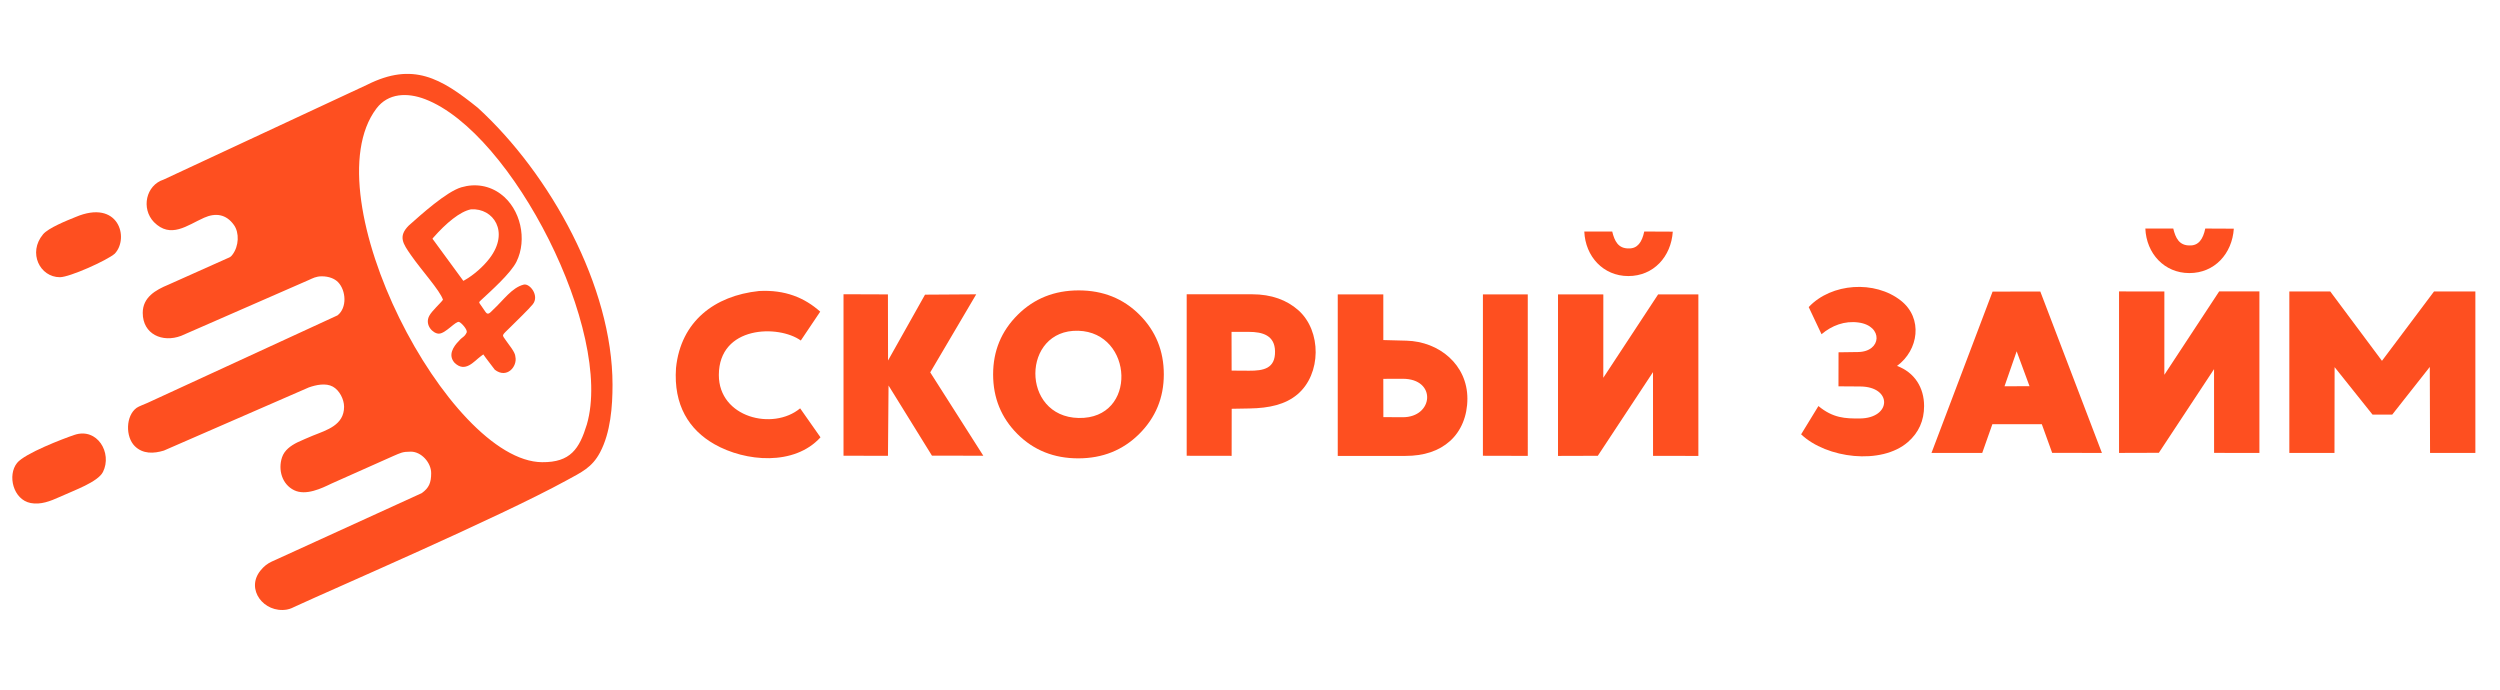
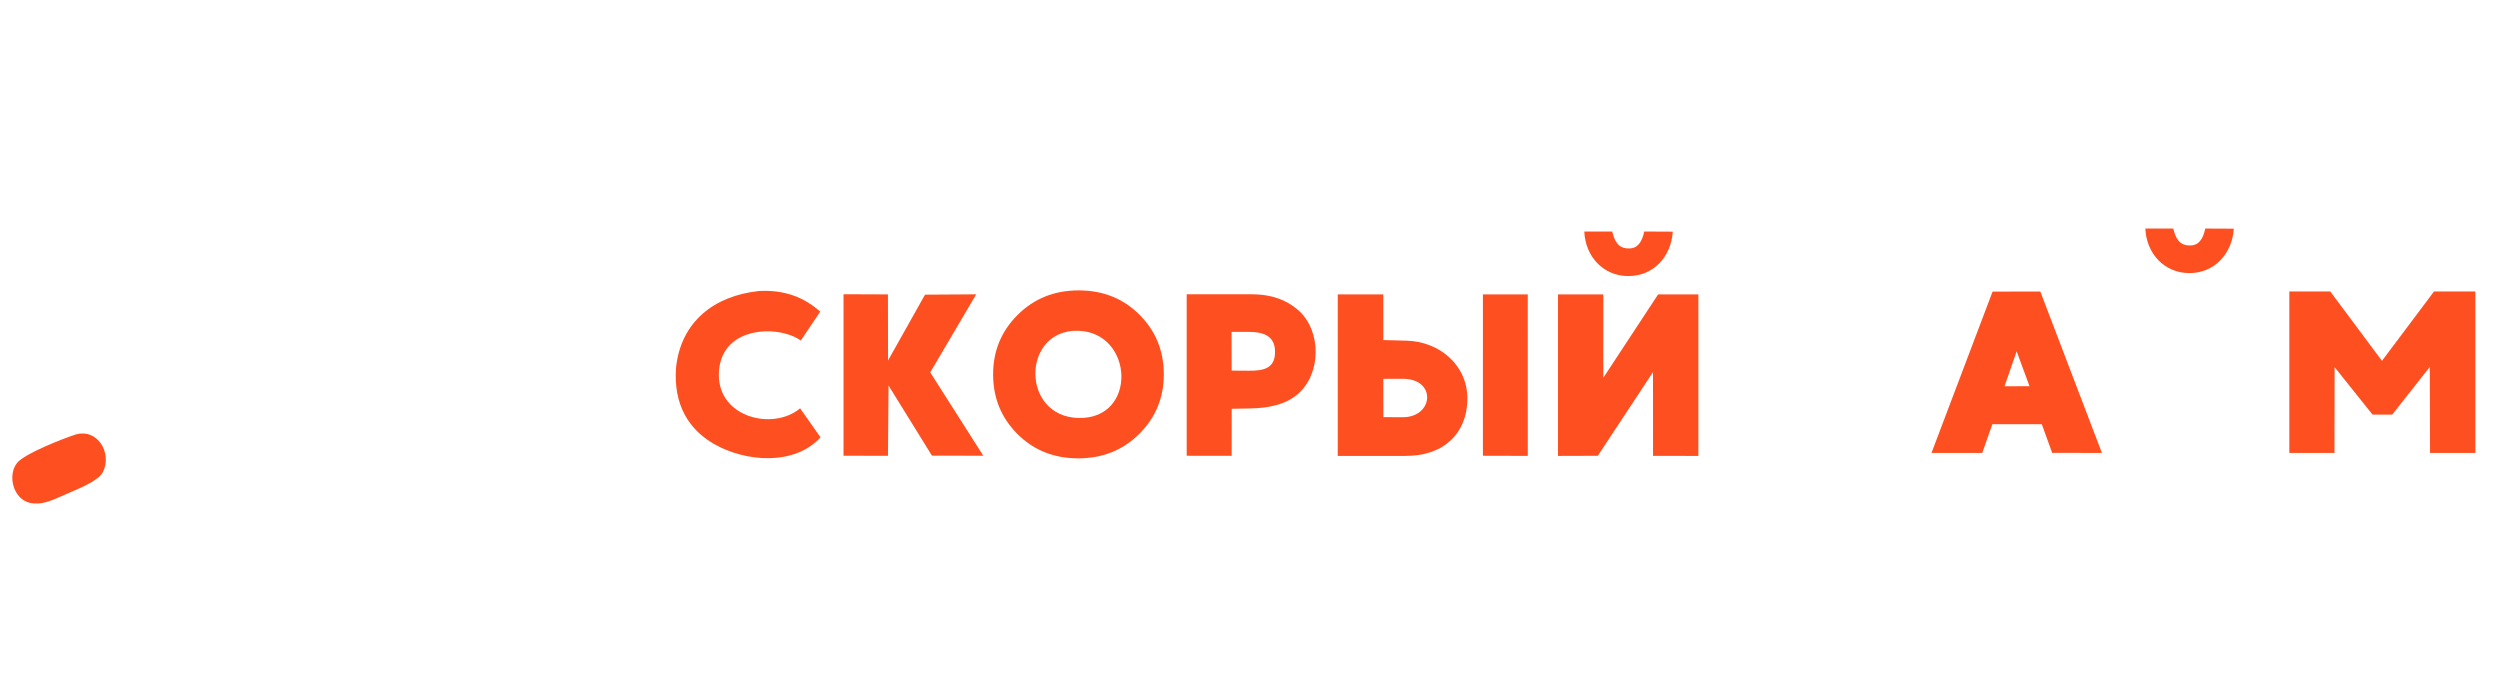
<svg xmlns="http://www.w3.org/2000/svg" width="203" height="56" viewBox="0 0 203 56" fill="none">
  <path d="M58.01 36.069C55.953 34.899 54.68 32.902 54.892 29.881C54.893 29.874 54.893 29.867 54.894 29.86C55.286 26.105 58.008 24.013 61.633 23.63C63.747 23.515 65.334 24.175 66.601 25.306L65.025 27.651C63.231 26.356 58.378 26.426 58.37 30.449C58.363 33.91 62.77 34.989 64.972 33.157L66.624 35.511C64.505 37.843 60.54 37.508 58.01 36.069ZM68.493 37.006V23.892L72.1 23.905L72.109 29.271L75.112 23.926L79.269 23.899L75.535 30.236L79.845 37.006L75.674 36.998L72.15 31.304L72.103 37.011L68.493 37.006Z" fill="#FE4F20" />
  <path d="M92.508 35.232C91.178 36.556 89.526 37.218 87.553 37.218C85.58 37.218 83.934 36.559 82.617 35.242C81.299 33.924 80.641 32.31 80.641 30.399C80.641 28.501 81.305 26.89 82.635 25.566C83.965 24.242 85.617 23.58 87.59 23.58C89.563 23.58 91.209 24.239 92.526 25.556C93.844 26.874 94.502 28.488 94.502 30.399C94.502 32.297 93.838 33.908 92.508 35.232ZM87.59 33.94C92.391 34.036 92.047 26.981 87.553 26.858C82.951 26.733 82.861 33.844 87.59 33.94Z" fill="#FE4F20" />
  <path d="M96.359 37.008V23.895H101.668C103.249 23.895 104.492 24.367 105.419 25.185C107.326 26.87 107.303 30.38 105.35 32.025C104.37 32.849 103.067 33.139 101.475 33.167L100.014 33.193L100.009 37.014L96.359 37.008ZM100.008 30.093L101.421 30.102C102.597 30.11 103.559 29.929 103.533 28.523C103.51 27.235 102.527 26.948 101.403 26.948H100.001L100.008 30.093Z" fill="#FE4F20" />
  <path d="M108.625 37.02V23.907H112.325L112.326 27.613L114.206 27.663C116.86 27.734 119.152 29.612 119.152 32.372C119.152 33.784 118.637 35.006 117.74 35.812C116.843 36.617 115.634 37.02 114.112 37.02H108.625ZM112.329 33.87L113.89 33.879C116.414 33.894 116.682 30.747 113.894 30.757L112.324 30.762L112.329 33.87ZM120.412 37.008L120.413 23.904L124.055 23.904L124.056 37.017L120.412 37.008Z" fill="#FE4F20" />
  <path d="M126.51 37.02V23.906L130.191 23.908L130.188 30.676L134.64 23.904L137.908 23.906V37.02L134.227 37.017L134.223 30.216L129.742 37.01L126.51 37.02Z" fill="#FE4F20" />
  <path d="M132.219 22.416C130.184 22.416 128.731 20.827 128.645 18.801L130.913 18.799C131.094 19.559 131.392 20.187 132.257 20.172C132.964 20.193 133.335 19.657 133.512 18.799L135.83 18.81C135.694 20.844 134.268 22.416 132.219 22.416Z" fill="#FE4F20" />
-   <path d="M146.251 35.268L147.656 32.971C148.845 33.954 149.837 33.99 151.02 33.98C153.605 33.957 153.678 31.4 151.053 31.382L149.284 31.37L149.289 28.607L150.875 28.585C152.805 28.557 152.937 26.462 150.911 26.187C149.783 26.031 148.739 26.435 147.908 27.139L146.867 24.934C148.714 22.97 152.247 22.743 154.359 24.416C156.16 25.843 155.796 28.428 154.038 29.713C155.459 30.237 156.236 31.469 156.236 32.968C156.236 34.154 155.8 35.129 154.928 35.89C152.765 37.78 148.313 37.227 146.251 35.268Z" fill="#FE4F20" />
-   <path d="M172.066 36.777V23.664L175.747 23.666L175.745 30.434L180.197 23.662L183.464 23.664V36.777L179.784 36.775L179.78 29.974L175.299 36.767L172.066 36.777Z" fill="#FE4F20" />
  <path d="M177.776 22.174C175.741 22.174 174.288 20.585 174.202 18.559L176.469 18.557C176.651 19.317 176.948 19.945 177.814 19.93C178.521 19.951 178.892 19.415 179.068 18.557L181.386 18.568C181.25 20.601 179.825 22.174 177.776 22.174Z" fill="#FE4F20" />
  <path d="M185.894 36.779V23.666H189.216L193.416 29.3L197.643 23.666H201V36.779H197.32L197.299 29.796L194.25 33.664L192.648 33.664L189.57 29.811L189.56 36.779H185.894Z" fill="#FE4F20" />
  <path d="M156.837 36.778L161.798 23.677L165.673 23.672L170.676 36.778L166.636 36.772L165.796 34.446L161.78 34.446L160.957 36.778H156.837ZM162.766 31.367L164.797 31.357L163.753 28.527L162.766 31.367Z" fill="#FE4F20" />
-   <path fill-rule="evenodd" clip-rule="evenodd" d="M30.554 8.826C31.526 7.528 33.103 7.513 34.513 8.051C41.633 10.768 49.831 26.961 47.652 34.466C47.045 36.444 46.328 37.552 44.013 37.53C36.428 37.461 25.197 15.972 30.554 8.826ZM21.152 46.327C21.289 46.157 21.43 46.013 21.592 45.886C21.883 45.658 22.217 45.533 22.552 45.38L34.246 40.042C34.836 39.618 35.011 39.197 35.011 38.419C35.011 37.566 34.216 36.674 33.358 36.674C32.667 36.674 32.53 36.779 31.937 37.028L26.918 39.265C26.116 39.654 24.84 40.269 23.887 39.807C22.896 39.327 22.568 38.145 22.898 37.143C23.091 36.557 23.603 36.196 24.132 35.928C24.556 35.739 24.98 35.542 25.411 35.37C26.542 34.919 27.939 34.516 27.939 33.03C27.939 32.419 27.564 31.693 27.031 31.397C26.452 31.076 25.658 31.256 25.08 31.457L13.309 36.586C12.478 36.841 11.596 36.874 10.94 36.222C10.187 35.474 10.194 33.767 11.095 33.116C11.267 32.992 11.765 32.813 11.978 32.714L27.406 25.608C28.198 24.989 28.101 23.593 27.458 22.919C27.174 22.622 26.7 22.437 26.133 22.437C25.653 22.437 25.392 22.597 25.06 22.743L14.709 27.27C13.194 27.844 11.59 27.143 11.59 25.407C11.59 24.143 12.627 23.548 13.677 23.115L18.428 20.99C18.666 20.884 18.718 20.889 18.879 20.675C19.404 19.978 19.442 18.899 18.999 18.274C18.367 17.381 17.501 17.266 16.57 17.681C15.181 18.302 13.864 19.405 12.501 18.036C11.44 16.926 11.852 15.042 13.287 14.582L29.827 6.874C33.528 5.024 35.793 6.327 38.803 8.756C44.675 14.131 49.737 23.259 49.737 31.244C49.737 32.989 49.585 35.115 48.723 36.738C48.064 37.978 47.215 38.343 45.991 39.015C40.557 41.996 26.989 47.851 24.058 49.206C23.788 49.331 23.583 49.449 23.286 49.499C21.438 49.807 19.915 47.851 21.152 46.327Z" fill="#FE4F20" />
-   <path fill-rule="evenodd" clip-rule="evenodd" d="M35.183 19.298C36.224 18.113 37.348 17.178 38.243 16.998C38.244 16.998 38.246 16.998 38.248 16.998C40.066 16.881 41.39 18.828 39.762 20.966C39.261 21.633 38.453 22.345 37.714 22.758C37.6 22.821 37.633 22.82 37.552 22.709L35.198 19.495C35.11 19.375 35.09 19.403 35.183 19.298ZM35.97 24.338C35.791 24.605 35.057 25.246 34.846 25.664C34.472 26.404 35.166 27.093 35.633 27.093C36.184 27.093 37.019 26.028 37.287 26.144C37.483 26.229 37.946 26.74 37.902 26.979C37.718 27.382 37.559 27.334 37.278 27.667C36.804 28.139 36.357 28.84 36.911 29.459C37.779 30.302 38.487 29.332 39.048 28.922L39.246 28.777C39.475 29.12 39.899 29.637 40.177 30.02C41.158 30.784 42.03 29.752 41.848 28.961C41.848 28.605 41.316 27.995 41.107 27.681C40.734 27.122 40.676 27.332 41.504 26.504C41.888 26.12 42.96 25.087 43.261 24.71C43.824 24.009 43.014 22.985 42.525 23.111C41.558 23.359 40.902 24.355 40.034 25.157C39.835 25.342 39.636 25.638 39.434 25.345L38.995 24.709C38.878 24.538 38.872 24.547 39.053 24.378C39.882 23.609 41.474 22.191 41.94 21.246C42.824 19.458 42.286 16.967 40.663 15.757C39.745 15.072 38.6 14.873 37.463 15.208C36.24 15.567 34.167 17.45 33.191 18.314C32.306 19.2 32.729 19.789 33.357 20.697C34.234 21.963 35.722 23.581 35.97 24.338Z" fill="#FE4F20" />
  <path fill-rule="evenodd" clip-rule="evenodd" d="M2.489 40.846C3.302 41.005 4.095 40.69 4.828 40.359C5.514 40.049 6.231 39.769 6.901 39.437C7.542 39.118 8.156 38.734 8.361 38.322C9.133 36.776 7.894 34.693 6.045 35.313C5.124 35.622 2.006 36.818 1.385 37.592C0.587 38.588 1.064 40.567 2.489 40.846Z" fill="#FE4F20" />
-   <path fill-rule="evenodd" clip-rule="evenodd" d="M4.863 22.509C5.657 22.509 8.699 21.143 9.32 20.597C10.517 19.328 9.63 16.135 6.132 17.624C5.415 17.912 3.923 18.512 3.494 19.028C2.246 20.529 3.244 22.509 4.863 22.509Z" fill="#FE4F20" />
</svg>